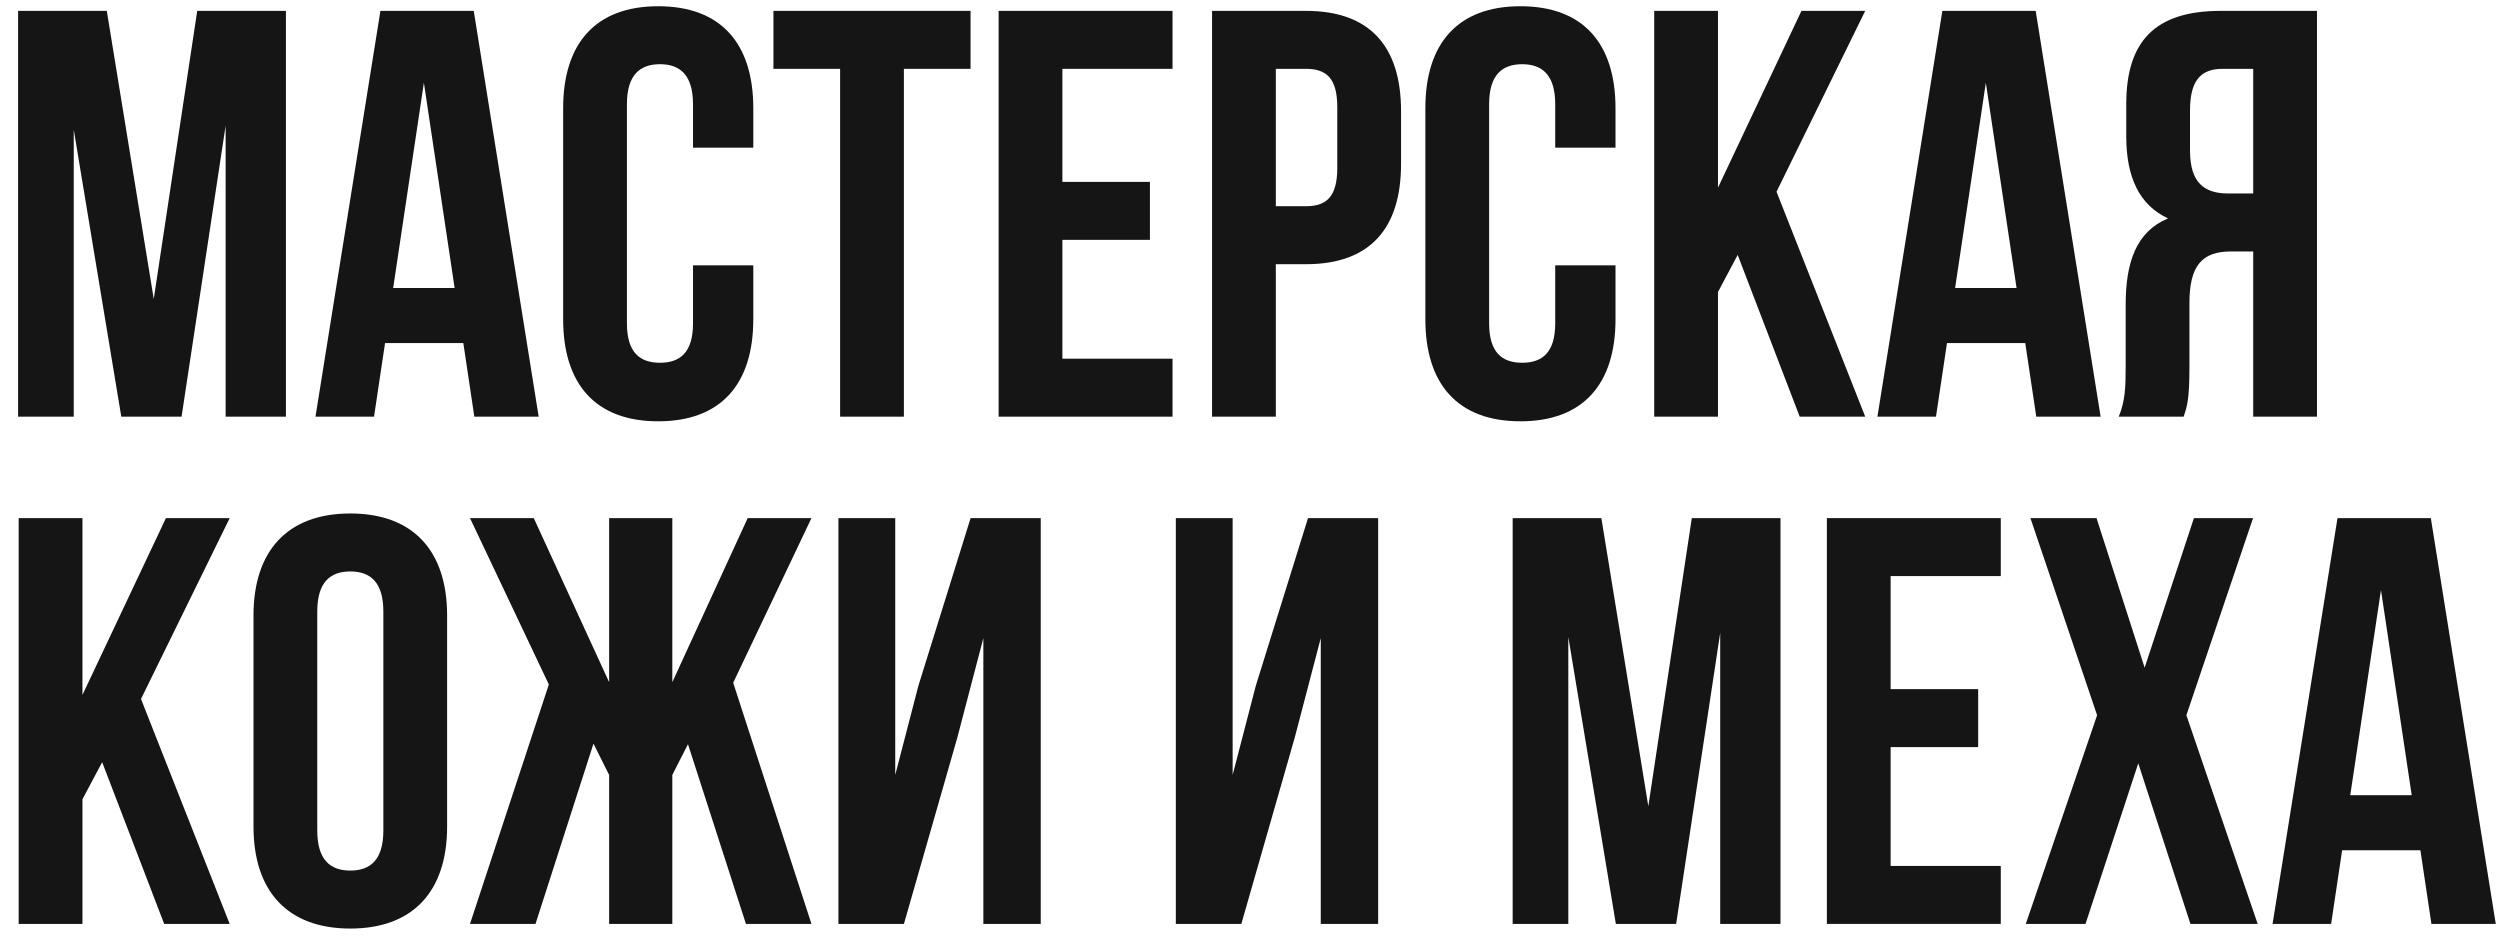
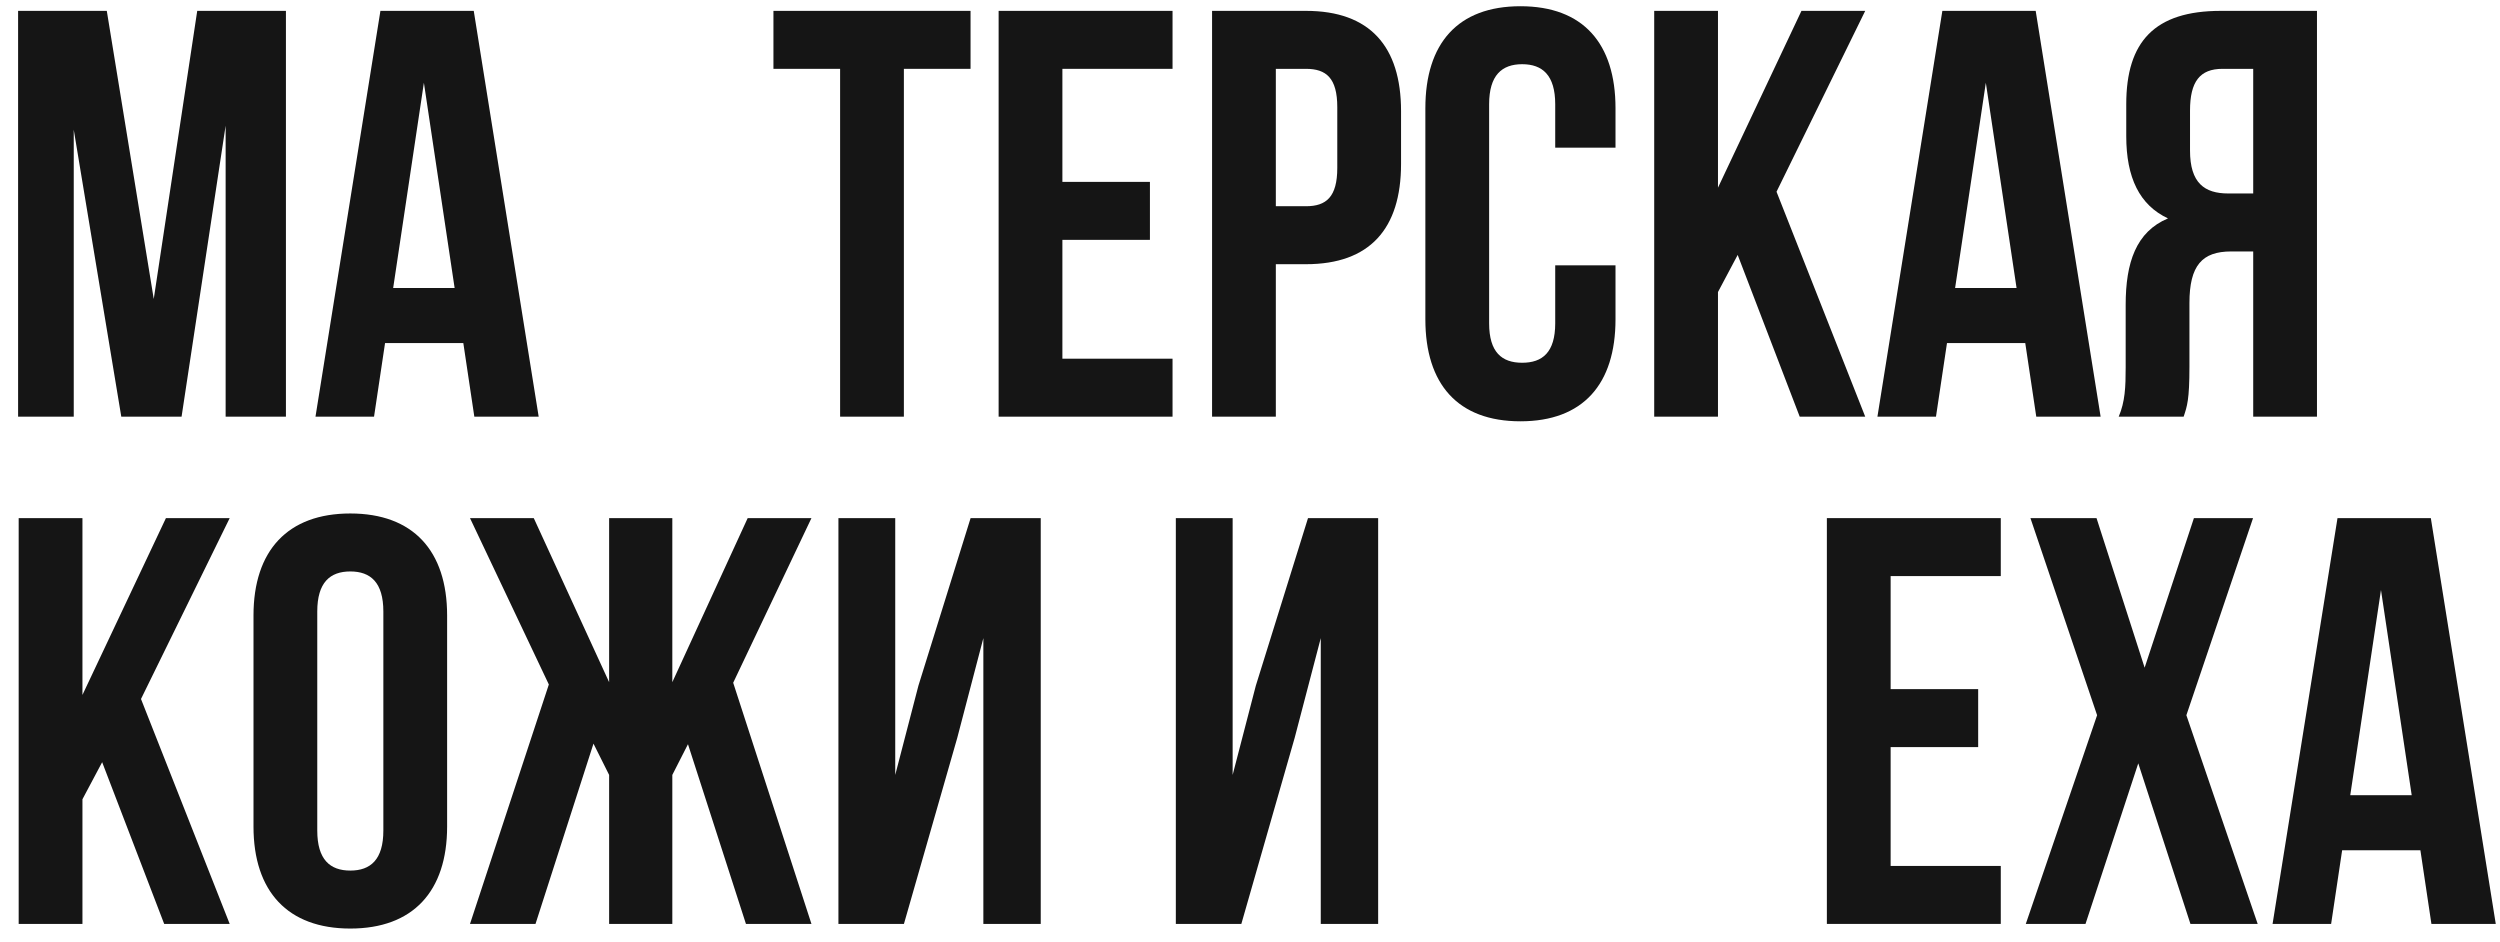
<svg xmlns="http://www.w3.org/2000/svg" width="138" height="52" viewBox="0 0 138 52" fill="none">
  <path d="M5.895 0.6H0.999V23H4.071V7.16L6.695 23H10.023L12.455 6.936V23H15.783V0.6H10.887L8.487 16.504L5.895 0.6Z" fill="#151515" />
  <path d="M26.151 0.6H20.999L17.415 23H20.647L21.255 18.936H25.575L26.183 23H29.735L26.151 0.6ZM23.399 4.568L25.095 15.896H21.703L23.399 4.568Z" fill="#151515" />
-   <path d="M38.254 14.648V17.848C38.254 19.448 37.55 20.024 36.43 20.024C35.31 20.024 34.606 19.448 34.606 17.848V5.752C34.606 4.152 35.31 3.544 36.43 3.544C37.55 3.544 38.254 4.152 38.254 5.752V8.152H41.582V5.976C41.582 2.392 39.79 0.344 36.334 0.344C32.878 0.344 31.086 2.392 31.086 5.976V17.624C31.086 21.208 32.878 23.256 36.334 23.256C39.79 23.256 41.582 21.208 41.582 17.624V14.648H38.254Z" fill="#151515" />
  <path d="M42.694 3.8H46.374V23H49.894V3.8H53.574V0.6H42.694V3.8Z" fill="#151515" />
  <path d="M58.644 3.8H64.724V0.6H55.124V23H64.724V19.8H58.644V13.24H63.476V10.04H58.644V3.8Z" fill="#151515" />
  <path d="M72.09 0.6H66.906V23H70.426V14.584H72.09C75.61 14.584 77.338 12.632 77.338 9.048V6.136C77.338 2.552 75.61 0.6 72.09 0.6ZM72.09 3.8C73.21 3.8 73.818 4.312 73.818 5.912V9.272C73.818 10.872 73.21 11.384 72.09 11.384H70.426V3.8H72.09Z" fill="#151515" />
  <path d="M85.848 14.648V17.848C85.848 19.448 85.144 20.024 84.024 20.024C82.904 20.024 82.2 19.448 82.2 17.848V5.752C82.2 4.152 82.904 3.544 84.024 3.544C85.144 3.544 85.848 4.152 85.848 5.752V8.152H89.176V5.976C89.176 2.392 87.384 0.344 83.928 0.344C80.472 0.344 78.68 2.392 78.68 5.976V17.624C78.68 21.208 80.472 23.256 83.928 23.256C87.384 23.256 89.176 21.208 89.176 17.624V14.648H85.848Z" fill="#151515" />
  <path d="M99.344 23H102.96L98.064 10.584L102.96 0.6H99.44L94.832 10.36V0.6H91.312V23H94.832V16.12L95.92 14.072L99.344 23Z" fill="#151515" />
  <path d="M112.37 0.6H107.218L103.634 23H106.866L107.474 18.936H111.794L112.402 23H115.954L112.37 0.6ZM109.618 4.568L111.314 15.896H107.922L109.618 4.568Z" fill="#151515" />
  <path d="M120.537 23C120.729 22.424 120.857 22.072 120.857 20.248V16.728C120.857 14.648 121.561 13.88 123.161 13.88H124.377V23H127.897V0.6H122.585C118.937 0.6 117.369 2.296 117.369 5.752V7.512C117.369 9.816 118.105 11.32 119.673 12.056C117.913 12.792 117.337 14.488 117.337 16.824V20.28C117.337 21.368 117.305 22.168 116.953 23H120.537ZM124.377 3.8V10.68H123.001C121.689 10.68 120.889 10.104 120.889 8.312V6.104C120.889 4.504 121.433 3.8 122.681 3.8H124.377Z" fill="#151515" />
  <path d="M9.063 51H12.679L7.783 38.584L12.679 28.6H9.159L4.551 38.36V28.6H1.031V51H4.551V44.12L5.639 42.072L9.063 51Z" fill="#151515" />
  <path d="M17.513 33.752C17.513 32.152 18.217 31.544 19.337 31.544C20.457 31.544 21.161 32.152 21.161 33.752V45.848C21.161 47.448 20.457 48.056 19.337 48.056C18.217 48.056 17.513 47.448 17.513 45.848V33.752ZM13.993 45.624C13.993 49.208 15.881 51.256 19.337 51.256C22.793 51.256 24.681 49.208 24.681 45.624V33.976C24.681 30.392 22.793 28.344 19.337 28.344C15.881 28.344 13.993 30.392 13.993 33.976V45.624Z" fill="#151515" />
  <path d="M37.112 28.6H33.624V37.656L29.464 28.6H25.944L30.296 37.784L25.944 51H29.56L32.76 41.048L33.624 42.776V51H37.112V42.776L37.976 41.08L41.176 51H44.792L40.472 37.688L44.792 28.6H41.272L37.112 37.656V28.6Z" fill="#151515" />
  <path d="M52.841 40.728L54.281 35.224V51H57.449V28.6H53.577L50.697 37.848L49.417 42.776V28.6H46.281V51H49.897L52.841 40.728Z" fill="#151515" />
  <path d="M71.466 40.728L72.906 35.224V51H76.074V28.6H72.202L69.322 37.848L68.042 42.776V28.6H64.906V51H68.522L71.466 40.728Z" fill="#151515" />
-   <path d="M88.395 28.6H83.499V51H86.571V35.16L89.195 51H92.523L94.955 34.936V51H98.283V28.6H93.387L90.987 44.504L88.395 28.6Z" fill="#151515" />
  <path d="M104.363 31.8H110.443V28.6H100.843V51H110.443V47.8H104.363V41.24H109.195V38.04H104.363V31.8Z" fill="#151515" />
  <path d="M121.104 28.6L118.384 36.856L115.728 28.6H112.08L115.76 39.48L111.824 51H115.12L118.032 42.136L120.912 51H124.624L120.688 39.48L124.368 28.6H121.104Z" fill="#151515" />
  <path d="M134.182 28.6H129.03L125.446 51H128.678L129.286 46.936H133.606L134.214 51H137.766L134.182 28.6ZM131.43 32.568L133.126 43.896H129.734L131.43 32.568Z" fill="#151515" />
</svg>